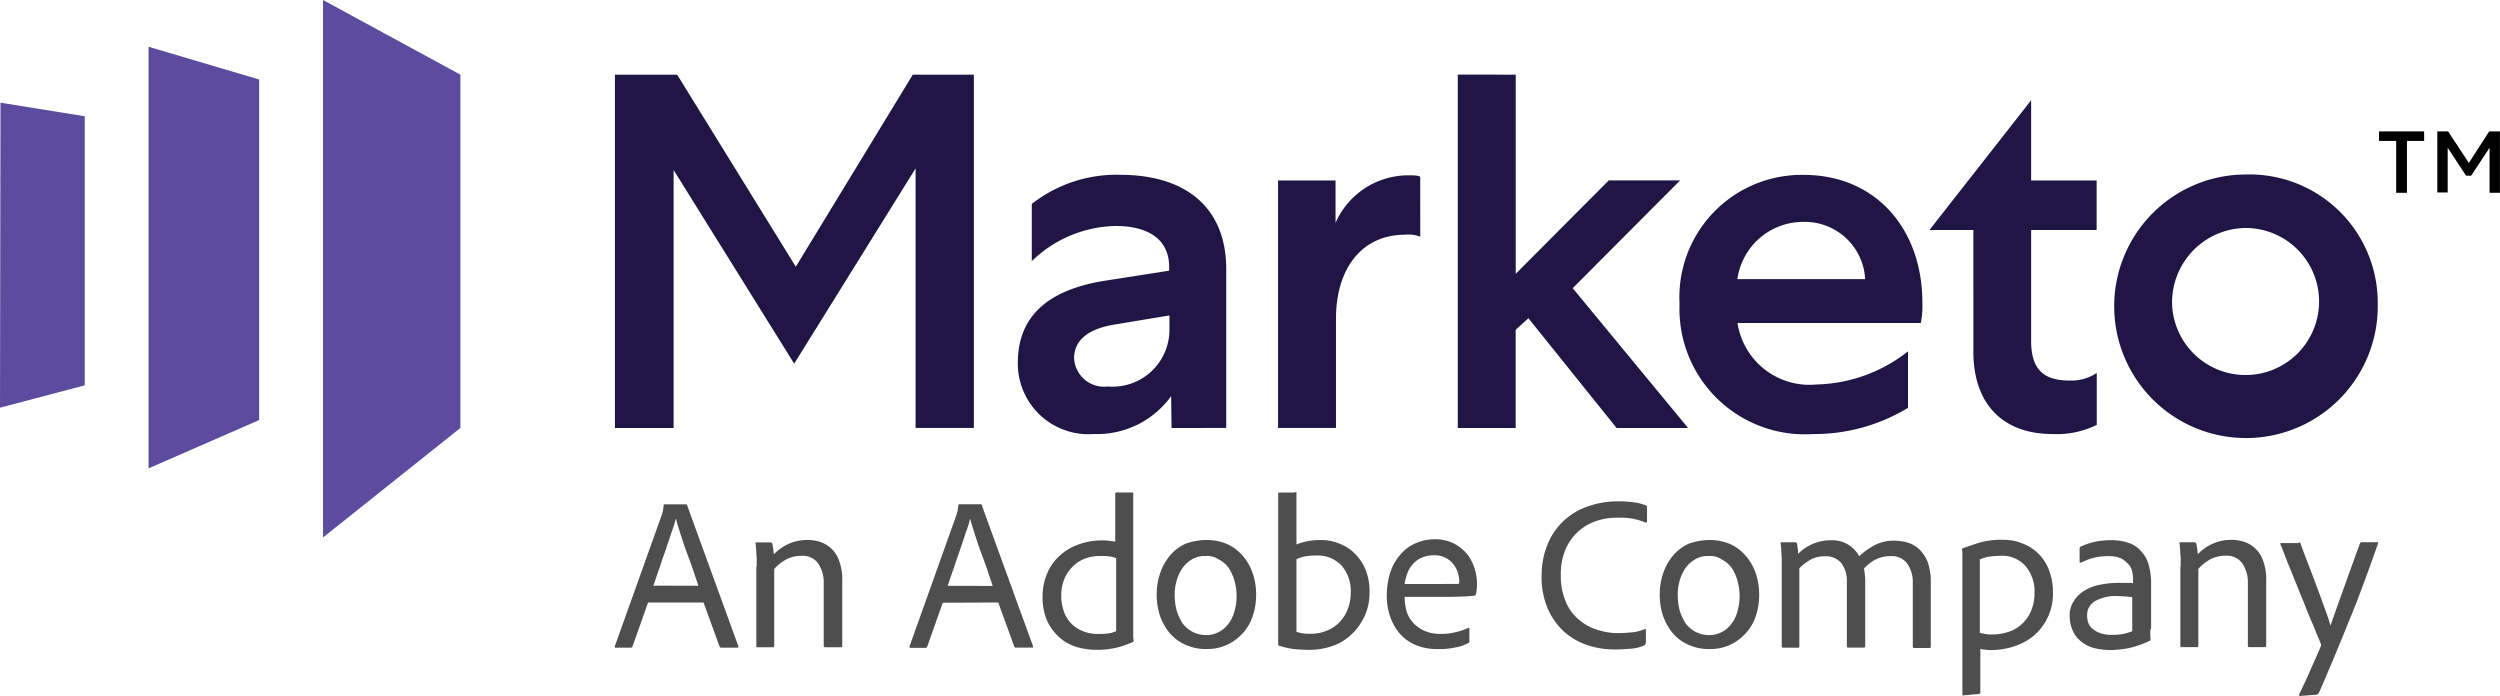
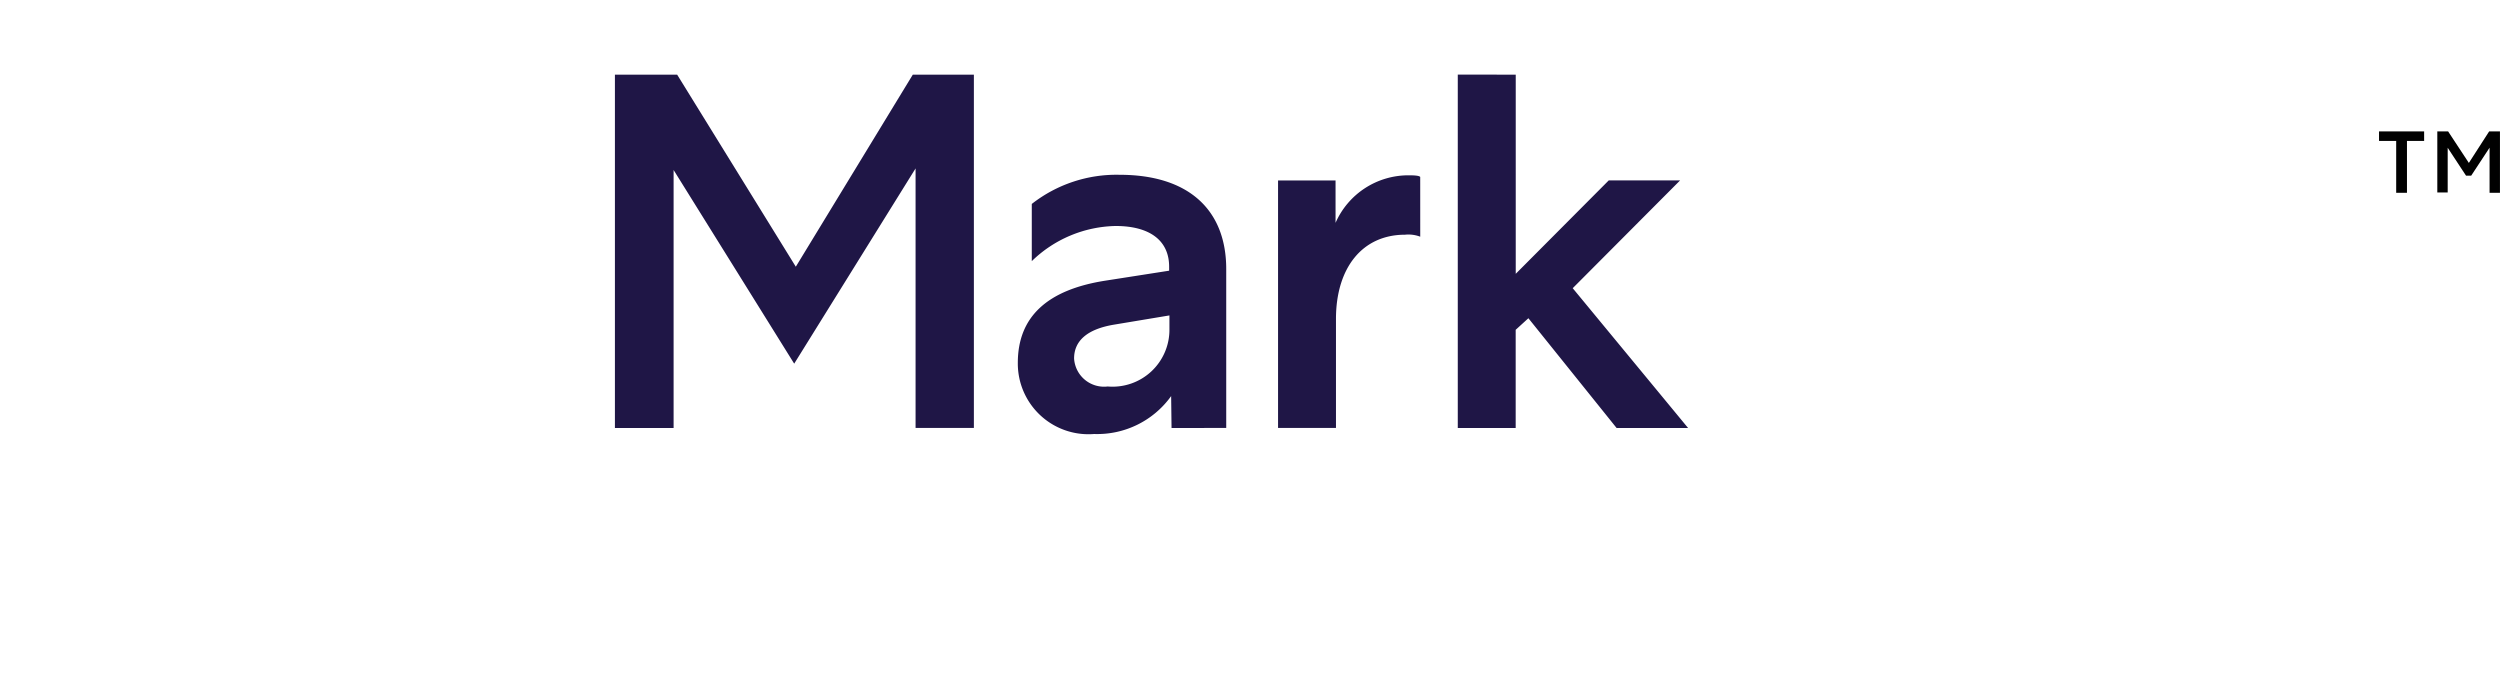
<svg xmlns="http://www.w3.org/2000/svg" width="118" height="32.85" viewBox="0 0 118 32.85">
  <g id="Logo-Marketo" transform="translate(-288 -4504)">
    <g id="Group_1013" data-name="Group 1013" transform="translate(257.1 4490)">
      <g id="Group_1012" data-name="Group 1012" transform="translate(30.9 14)">
-         <path id="Path_700" data-name="Path 700" d="M186.434,142.421l-.735,2.073c-.019.038-.038.057-.075.057h-.7c-.057,0-.075-.019-.057-.075l2.224-6.219c.019-.038.019-.094.038-.132a2.621,2.621,0,0,0,.038-.283.05.05,0,0,1,.057-.057h1a.05.05,0,0,1,.057.057l2.412,6.634c.019.057,0,.075-.038.075h-.773c-.038,0-.057-.019-.075-.057l-.754-2.073Zm2.375-.792-.226-.678c-.094-.283-.207-.584-.32-.886s-.207-.6-.3-.886-.17-.528-.207-.7h-.019a4.187,4.187,0,0,1-.188.6c-.075.245-.17.509-.264.792s-.207.584-.3.886c-.113.3-.207.6-.3.867Zm2.752-.9v-.3a1.829,1.829,0,0,0-.019-.32,1.426,1.426,0,0,0-.019-.283.473.473,0,0,0-.019-.188.05.05,0,0,1,.057-.057h.641a.1.1,0,0,1,.094.057c.019.057.019.113.038.207s.019.188.038.3a2.159,2.159,0,0,1,1.564-.678,1.946,1.946,0,0,1,.565.075,1.433,1.433,0,0,1,.547.3,1.406,1.406,0,0,1,.4.6,2.493,2.493,0,0,1,.151.98v3.034c0,.057-.019.075-.075.075H194.8c-.057,0-.075-.019-.075-.075v-2.94a1.6,1.6,0,0,0-.264-.942.89.89,0,0,0-.792-.358,1.543,1.543,0,0,0-.716.17,2.136,2.136,0,0,0-.565.452v3.619c0,.057-.019.075-.057.075H191.6c-.038,0-.057-.019-.057-.075v-3.732Zm8.783,1.7-.735,2.073c-.019.038-.038.057-.075.057h-.7c-.057,0-.075-.019-.057-.075L201,138.255c.019-.038.019-.094.038-.132a2.623,2.623,0,0,0,.038-.283.05.05,0,0,1,.057-.057h1a.05.05,0,0,1,.057.057l2.412,6.634c.019.057,0,.075-.038.075h-.773c-.038,0-.057-.019-.075-.057l-.754-2.073Zm2.356-.792-.226-.678c-.094-.283-.207-.584-.32-.886s-.207-.6-.3-.886-.17-.528-.207-.7h-.019a4.184,4.184,0,0,1-.188.6c-.075.245-.17.509-.264.792s-.207.584-.3.886c-.113.3-.207.6-.3.867Zm4.9,3.016a3.46,3.46,0,0,1-1-.151,2.227,2.227,0,0,1-.81-.49,2.377,2.377,0,0,1-.547-.792,2.864,2.864,0,0,1-.188-1.112,2.677,2.677,0,0,1,.207-1.037,2.319,2.319,0,0,1,.565-.829,2.5,2.5,0,0,1,.886-.547,3.1,3.1,0,0,1,1.131-.207,1.945,1.945,0,0,1,.358.019c.094.019.188.019.283.038v-2.262a.05.05,0,0,1,.057-.057h.735a.05.05,0,0,1,.057.057v6.672a1.336,1.336,0,0,0,.019.264c0,.038-.019.057-.057.075a4.218,4.218,0,0,1-.867.283,3.993,3.993,0,0,1-.829.075Zm.9-4.335a1.172,1.172,0,0,0-.3-.075,2.4,2.4,0,0,0-.377-.019,2.051,2.051,0,0,0-.792.132,1.6,1.6,0,0,0-.584.4,1.732,1.732,0,0,0-.377.584,1.888,1.888,0,0,0-.132.735,2.2,2.2,0,0,0,.151.848,1.531,1.531,0,0,0,.4.565,1.688,1.688,0,0,0,.565.32,1.888,1.888,0,0,0,.641.094,3.484,3.484,0,0,0,.433-.019,1.218,1.218,0,0,0,.4-.113V140.31Zm4.278-.848a2.392,2.392,0,0,1,.98.188,2.086,2.086,0,0,1,.735.547,2.476,2.476,0,0,1,.471.81,3.035,3.035,0,0,1,.17,1.018,3.1,3.1,0,0,1-.17,1.055,2.172,2.172,0,0,1-.49.81,2.287,2.287,0,0,1-.735.528,2.217,2.217,0,0,1-.942.188,2.3,2.3,0,0,1-1.055-.226,2.065,2.065,0,0,1-.735-.584,2.681,2.681,0,0,1-.434-.829,3.164,3.164,0,0,1-.132-.942,3.035,3.035,0,0,1,.17-1.018,2.566,2.566,0,0,1,.471-.829,2.086,2.086,0,0,1,.735-.547,3.013,3.013,0,0,1,.961-.17Zm-.038.754a1.163,1.163,0,0,0-.584.132,1.423,1.423,0,0,0-.452.377,1.9,1.9,0,0,0-.3.584,2.346,2.346,0,0,0-.113.754,3.015,3.015,0,0,0,.094.735,2.551,2.551,0,0,0,.283.6,1.359,1.359,0,0,0,.471.4,1.4,1.4,0,0,0,.641.151,1.265,1.265,0,0,0,.528-.113,1.3,1.3,0,0,0,.452-.339,1.643,1.643,0,0,0,.32-.565,2.637,2.637,0,0,0,.132-.829,2.829,2.829,0,0,0-.094-.7,2.171,2.171,0,0,0-.264-.6,1.254,1.254,0,0,0-.471-.415.959.959,0,0,0-.641-.17Zm4.222-3.015h.057c.019,0,.019.019.019.057v2.412a3,3,0,0,1,1.112-.207,2.245,2.245,0,0,1,.961.188,1.986,1.986,0,0,1,.735.509,2.22,2.22,0,0,1,.471.754,2.57,2.57,0,0,1,.17.961,2.651,2.651,0,0,1-.245,1.206,2.734,2.734,0,0,1-.641.867,2.435,2.435,0,0,1-.9.528,3.344,3.344,0,0,1-1.055.17c-.264,0-.509-.019-.735-.038a4.383,4.383,0,0,1-.678-.151c-.038,0-.057-.038-.057-.094v-7.086c0-.038.019-.057.075-.057h.716Zm2.639,4.731a1.832,1.832,0,0,0-.433-1.263A1.545,1.545,0,0,0,218,140.2a4.13,4.13,0,0,0-.547.038,2.668,2.668,0,0,0-.415.132v3.43a1.412,1.412,0,0,0,.3.075,2.285,2.285,0,0,0,.377.019,1.858,1.858,0,0,0,.716-.132,1.555,1.555,0,0,0,.6-.377,1.8,1.8,0,0,0,.415-.622A2.172,2.172,0,0,0,219.6,141.931Zm2.544.226a2.564,2.564,0,0,0,.094.678,1.446,1.446,0,0,0,.32.547,1.66,1.66,0,0,0,.547.377,1.859,1.859,0,0,0,.754.132,2.53,2.53,0,0,0,.66-.075,2.68,2.68,0,0,0,.622-.207c.038-.019.057,0,.057.038v.584a.087.087,0,0,1-.057.094,1.9,1.9,0,0,1-.6.207,3.554,3.554,0,0,1-.829.075,2.574,2.574,0,0,1-1.131-.226,2.065,2.065,0,0,1-.735-.584,2.54,2.54,0,0,1-.415-.81,3.041,3.041,0,0,1-.132-.923,3.591,3.591,0,0,1,.151-1.018,2.3,2.3,0,0,1,.452-.848,1.914,1.914,0,0,1,.716-.565,2.226,2.226,0,0,1,.942-.207,1.912,1.912,0,0,1,.923.207,2.049,2.049,0,0,1,.622.509,2.192,2.192,0,0,1,.339.66,2.341,2.341,0,0,1,.113.7,1.531,1.531,0,0,1-.019.32.581.581,0,0,1-.038.207c0,.038-.019.057-.075.057-.075.019-.207.019-.415.038-.207,0-.415.019-.641.019h-2.224Zm1.9-.622h.509c.094,0,.132,0,.151-.019,0-.019.019-.038.019-.057V141.4a1.267,1.267,0,0,0-.057-.339,1.093,1.093,0,0,0-.188-.4,1.105,1.105,0,0,0-.377-.339,1.118,1.118,0,0,0-.584-.132,1.377,1.377,0,0,0-.565.113,1.124,1.124,0,0,0-.415.3,1.277,1.277,0,0,0-.264.433,2.533,2.533,0,0,0-.132.509h1.9Zm9.461,2.808c0,.057-.019.094-.057.094a1.887,1.887,0,0,1-.6.151c-.226.019-.49.038-.773.038a4.1,4.1,0,0,1-1.263-.188,3.245,3.245,0,0,1-1.112-.622,3.209,3.209,0,0,1-.792-1.093,3.8,3.8,0,0,1-.3-1.6,3.849,3.849,0,0,1,.264-1.414,3.127,3.127,0,0,1,1.847-1.809,4.184,4.184,0,0,1,1.489-.264,4.886,4.886,0,0,1,.829.057,2.254,2.254,0,0,1,.49.132c.038.019.057.038.057.075v.678c0,.057-.019.057-.075.057a3.018,3.018,0,0,0-1.319-.226,2.9,2.9,0,0,0-1.093.188,2.387,2.387,0,0,0-1.395,1.395,3,3,0,0,0-.188,1.112,3.133,3.133,0,0,0,.264,1.338,2.187,2.187,0,0,0,.678.848,2.347,2.347,0,0,0,.867.433,3.033,3.033,0,0,0,.867.132c.264,0,.49-.019.7-.038a2.053,2.053,0,0,0,.584-.151c.038,0,.057,0,.057.038v.641Zm3.015-4.881a2.393,2.393,0,0,1,.98.188,2.086,2.086,0,0,1,.735.547,2.476,2.476,0,0,1,.471.81,3.036,3.036,0,0,1,.17,1.018,3.1,3.1,0,0,1-.17,1.055,2.172,2.172,0,0,1-.49.81,2.287,2.287,0,0,1-.735.528,2.217,2.217,0,0,1-.942.188,2.3,2.3,0,0,1-1.055-.226,2.065,2.065,0,0,1-.735-.584,2.68,2.68,0,0,1-.433-.829,3.164,3.164,0,0,1-.132-.942,3.035,3.035,0,0,1,.17-1.018,2.567,2.567,0,0,1,.471-.829,2.086,2.086,0,0,1,.735-.547,3.012,3.012,0,0,1,.961-.17Zm-.038.754a1.163,1.163,0,0,0-.584.132,1.423,1.423,0,0,0-.452.377,1.9,1.9,0,0,0-.3.584,2.346,2.346,0,0,0-.113.754,3.015,3.015,0,0,0,.094.735,2.552,2.552,0,0,0,.283.6,1.359,1.359,0,0,0,.471.4,1.4,1.4,0,0,0,.641.151,1.265,1.265,0,0,0,.528-.113,1.3,1.3,0,0,0,.452-.339,1.643,1.643,0,0,0,.32-.565,2.636,2.636,0,0,0,.132-.829,2.829,2.829,0,0,0-.094-.7,2.171,2.171,0,0,0-.264-.6,1.254,1.254,0,0,0-.471-.415.959.959,0,0,0-.641-.17ZM240,144.55c-.038,0-.057-.019-.057-.075v-3.826a5.867,5.867,0,0,0-.019-.6,2.223,2.223,0,0,0-.038-.415.05.05,0,0,1,.057-.057h.641c.038,0,.057.019.075.057.019.057.019.132.038.226a1.335,1.335,0,0,1,.019.264,2.142,2.142,0,0,1,1.527-.641,1.431,1.431,0,0,1,1.357.754,3.294,3.294,0,0,1,.735-.528,1.982,1.982,0,0,1,.98-.207,2.217,2.217,0,0,1,.584.094,1.479,1.479,0,0,1,.528.3,1.86,1.86,0,0,1,.4.6,2.7,2.7,0,0,1,.151.961v3.053c0,.038-.019.057-.075.057h-.7c-.057,0-.075-.019-.075-.075v-3a1.526,1.526,0,0,0-.245-.886.9.9,0,0,0-.792-.377,1.648,1.648,0,0,0-.7.151,2.059,2.059,0,0,0-.565.433,2.618,2.618,0,0,1,.038.283,2.524,2.524,0,0,1,.019.377v3c0,.057-.019.075-.075.075h-.716c-.057,0-.075-.019-.075-.075v-3.016a1.4,1.4,0,0,0-.264-.9.94.94,0,0,0-.754-.32,1.393,1.393,0,0,0-.641.132,2.337,2.337,0,0,0-.584.433v3.694a.05.05,0,0,1-.057.057Zm10.347-5.089a2.363,2.363,0,0,1,1,.188,2.129,2.129,0,0,1,1.225,1.282,2.714,2.714,0,0,1,.17.961,2.6,2.6,0,0,1-.9,2.092,2.85,2.85,0,0,1-.942.509,3.55,3.55,0,0,1-1.074.17,1.248,1.248,0,0,1-.283-.019.946.946,0,0,1-.226-.038v2.054c0,.038-.019.057-.057.075-.057,0-.132.019-.207.019s-.151.019-.226.019a.846.846,0,0,1-.207.019.229.229,0,0,0-.094.019.05.05,0,0,1-.057-.057v-6.6a1,1,0,0,0-.019-.245c0-.019,0-.038.019-.038.17-.075.433-.151.754-.264a4.007,4.007,0,0,1,1.131-.151Zm-.094.754a4.625,4.625,0,0,0-.509.038,2.052,2.052,0,0,0-.452.132v3.468l.283.057a1.622,1.622,0,0,0,.3.019,2.488,2.488,0,0,0,.735-.113,1.656,1.656,0,0,0,.641-.358,1.714,1.714,0,0,0,.452-.622,2.123,2.123,0,0,0,.17-.886,1.832,1.832,0,0,0-.434-1.263,1.469,1.469,0,0,0-1.187-.471Zm7.086,3.468v.245a1.158,1.158,0,0,0,.019.245c0,.019,0,.038-.019.038a4.62,4.62,0,0,1-1,.358,4.913,4.913,0,0,1-.9.094,3.174,3.174,0,0,1-.754-.094,1.651,1.651,0,0,1-.6-.3,1.329,1.329,0,0,1-.4-.509,1.648,1.648,0,0,1-.151-.7,1.209,1.209,0,0,1,.188-.7,1.52,1.52,0,0,1,.49-.49,2.19,2.19,0,0,1,.716-.283,4.444,4.444,0,0,1,.9-.094h.452a.85.85,0,0,1,.245.019v-.245a2.174,2.174,0,0,0-.038-.3.721.721,0,0,0-.17-.339,1.289,1.289,0,0,0-.339-.283,1.377,1.377,0,0,0-.6-.113,2.826,2.826,0,0,0-.7.075,2.857,2.857,0,0,0-.6.226c-.057.019-.075,0-.075-.057v-.622c0-.038.019-.057.057-.075a2.861,2.861,0,0,1,.678-.226,3.64,3.64,0,0,1,.792-.075,2.348,2.348,0,0,1,.848.151,1.3,1.3,0,0,1,.565.415,1.437,1.437,0,0,1,.32.6,3.159,3.159,0,0,1,.113.754v2.28Zm-.829-1.508c-.075-.019-.17-.019-.283-.038-.113,0-.245-.019-.4-.019a1.986,1.986,0,0,0-1.112.245.757.757,0,0,0-.358.678,1.067,1.067,0,0,0,.057.339.616.616,0,0,0,.207.283,1.032,1.032,0,0,0,.377.207,1.643,1.643,0,0,0,.565.075,2.373,2.373,0,0,0,.923-.17v-1.6Zm2.262-1.451v-.3a1.83,1.83,0,0,0-.019-.32,1.426,1.426,0,0,0-.019-.283.473.473,0,0,0-.019-.188.05.05,0,0,1,.057-.057h.641a.1.1,0,0,1,.094.057c.019.057.019.113.038.207s.019.188.038.3a2.16,2.16,0,0,1,1.564-.678,1.946,1.946,0,0,1,.565.075,1.433,1.433,0,0,1,.547.3,1.406,1.406,0,0,1,.4.6,2.494,2.494,0,0,1,.151.98v3.034c0,.057-.019.075-.075.075h-.716c-.057,0-.075-.019-.075-.075v-2.94a1.594,1.594,0,0,0-.264-.942.89.89,0,0,0-.792-.358,1.543,1.543,0,0,0-.716.17,2.134,2.134,0,0,0-.565.452v3.619c0,.057-.019.075-.057.075h-.735c-.038,0-.057-.019-.057-.075v-3.732Zm5.579-1.15c.038,0,.057.019.075.057.207.565.4,1.055.565,1.489s.3.81.415,1.112c.113.32.207.565.283.792a3.256,3.256,0,0,1,.151.49c.17-.471.358-1.018.584-1.64s.49-1.376.81-2.243a.1.1,0,0,1,.075-.057h.735c.057,0,.057.019.038.075-.188.547-.4,1.131-.622,1.734s-.452,1.206-.7,1.809-.49,1.206-.735,1.79-.49,1.169-.735,1.715a.173.173,0,0,1-.113.075l-.773.057c-.038,0-.057-.019-.038-.075.151-.32.32-.66.49-1.055s.358-.792.528-1.206a.16.16,0,0,0,0-.132c-.038-.094-.094-.245-.188-.452-.075-.188-.17-.433-.283-.678q-.17-.4-.339-.848c-.132-.3-.245-.6-.377-.923s-.245-.622-.377-.923c-.113-.3-.226-.6-.339-.867q-.028-.057.057-.057h.81Z" transform="translate(-155.845 -113.981)" fill="#4e4e4e" />
-         <path id="Path_701" data-name="Path 701" d="M46.147,14V39.368L52.63,34.2V17.524ZM43.132,33.827l-5.221,2.28v-19.9l5.221,1.545ZM30.9,33.243l4-1.055v-12.7l-3.977-.641Z" transform="translate(-30.9 -14)" fill="#5c4c9f" />
        <path id="Path_702" data-name="Path 702" d="M198.96,32.7l-5.522,9.065-5.6-9.065H184.9V49.379h2.77V37.2l5.692,9.141,5.729-9.216v12.25h2.752V32.7Zm12.213,16.679-.019-1.508a4.292,4.292,0,0,1-3.637,1.79,3.335,3.335,0,0,1-3.6-3.355c0-2.167,1.376-3.449,4.127-3.882l3.015-.471v-.188c0-1.244-.924-1.922-2.525-1.922a5.828,5.828,0,0,0-3.958,1.659v-2.7a6.48,6.48,0,0,1,4.146-1.376c3.261,0,5.032,1.659,5.032,4.448v7.5Zm-3-1.96a2.685,2.685,0,0,0,2.9-2.714v-.641l-2.6.433c-1.263.207-1.9.754-1.9,1.6a1.417,1.417,0,0,0,1.6,1.319m14.738-7.068a1.557,1.557,0,0,0-.716-.094c-2.017,0-3.261,1.564-3.261,3.977v5.145H216.2V37.694h2.714v2a3.752,3.752,0,0,1,3.468-2.243c.3,0,.471.019.528.075Zm1.772-7.652V49.379h2.733V44.743l.6-.547,4.165,5.183h3.374l-5.447-6.6,5.07-5.089H231.81l-4.391,4.41V32.7Z" transform="translate(-155.876 -29.176)" fill="#1f1646" />
-         <path id="Path_703" data-name="Path 703" d="M462.3,53.612a8.537,8.537,0,0,1-4.5,1.244,5.917,5.917,0,0,1-6.295-6.144,5.774,5.774,0,0,1,5.861-6.088c3.411,0,5.6,2.563,5.6,6.031a4.058,4.058,0,0,1-.075.961h-8.651a3.437,3.437,0,0,0,3.732,2.9,7.239,7.239,0,0,0,4.316-1.564v2.657Zm-2.035-6.069a2.852,2.852,0,0,0-2.959-2.7,3.135,3.135,0,0,0-3.072,2.7Zm9.65,4.787a2.164,2.164,0,0,0,1.282-.358v2.45a4.227,4.227,0,0,1-2.092.433c-2.356,0-3.732-1.432-3.732-3.882V45.225H463.3L468.1,39.1v3.788h3.091v2.337H468.1v5.239c0,1.319.565,1.866,1.809,1.866m14.55-3.6a6.22,6.22,0,1,1-6.219-6.125,6.053,6.053,0,0,1,6.219,6.125m-9.706,0a3.47,3.47,0,1,0,3.468-3.6,3.513,3.513,0,0,0-3.468,3.6" transform="translate(-372.23 -34.369)" fill="#1f1646" />
        <path id="Layer_2" data-name="Layer 2" d="M626.719,46.9h2.111v.452h-.81V49.8h-.509v-2.45h-.81V46.9Zm3.223.773v2.111h-.49V46.9h.509l.98,1.489L631.9,46.9h.509v2.9h-.49v-2.13l-.867,1.319h-.245l-.867-1.319Z" transform="translate(-514.411 -40.699)" fill="#010101" />
      </g>
    </g>
  </g>
</svg>